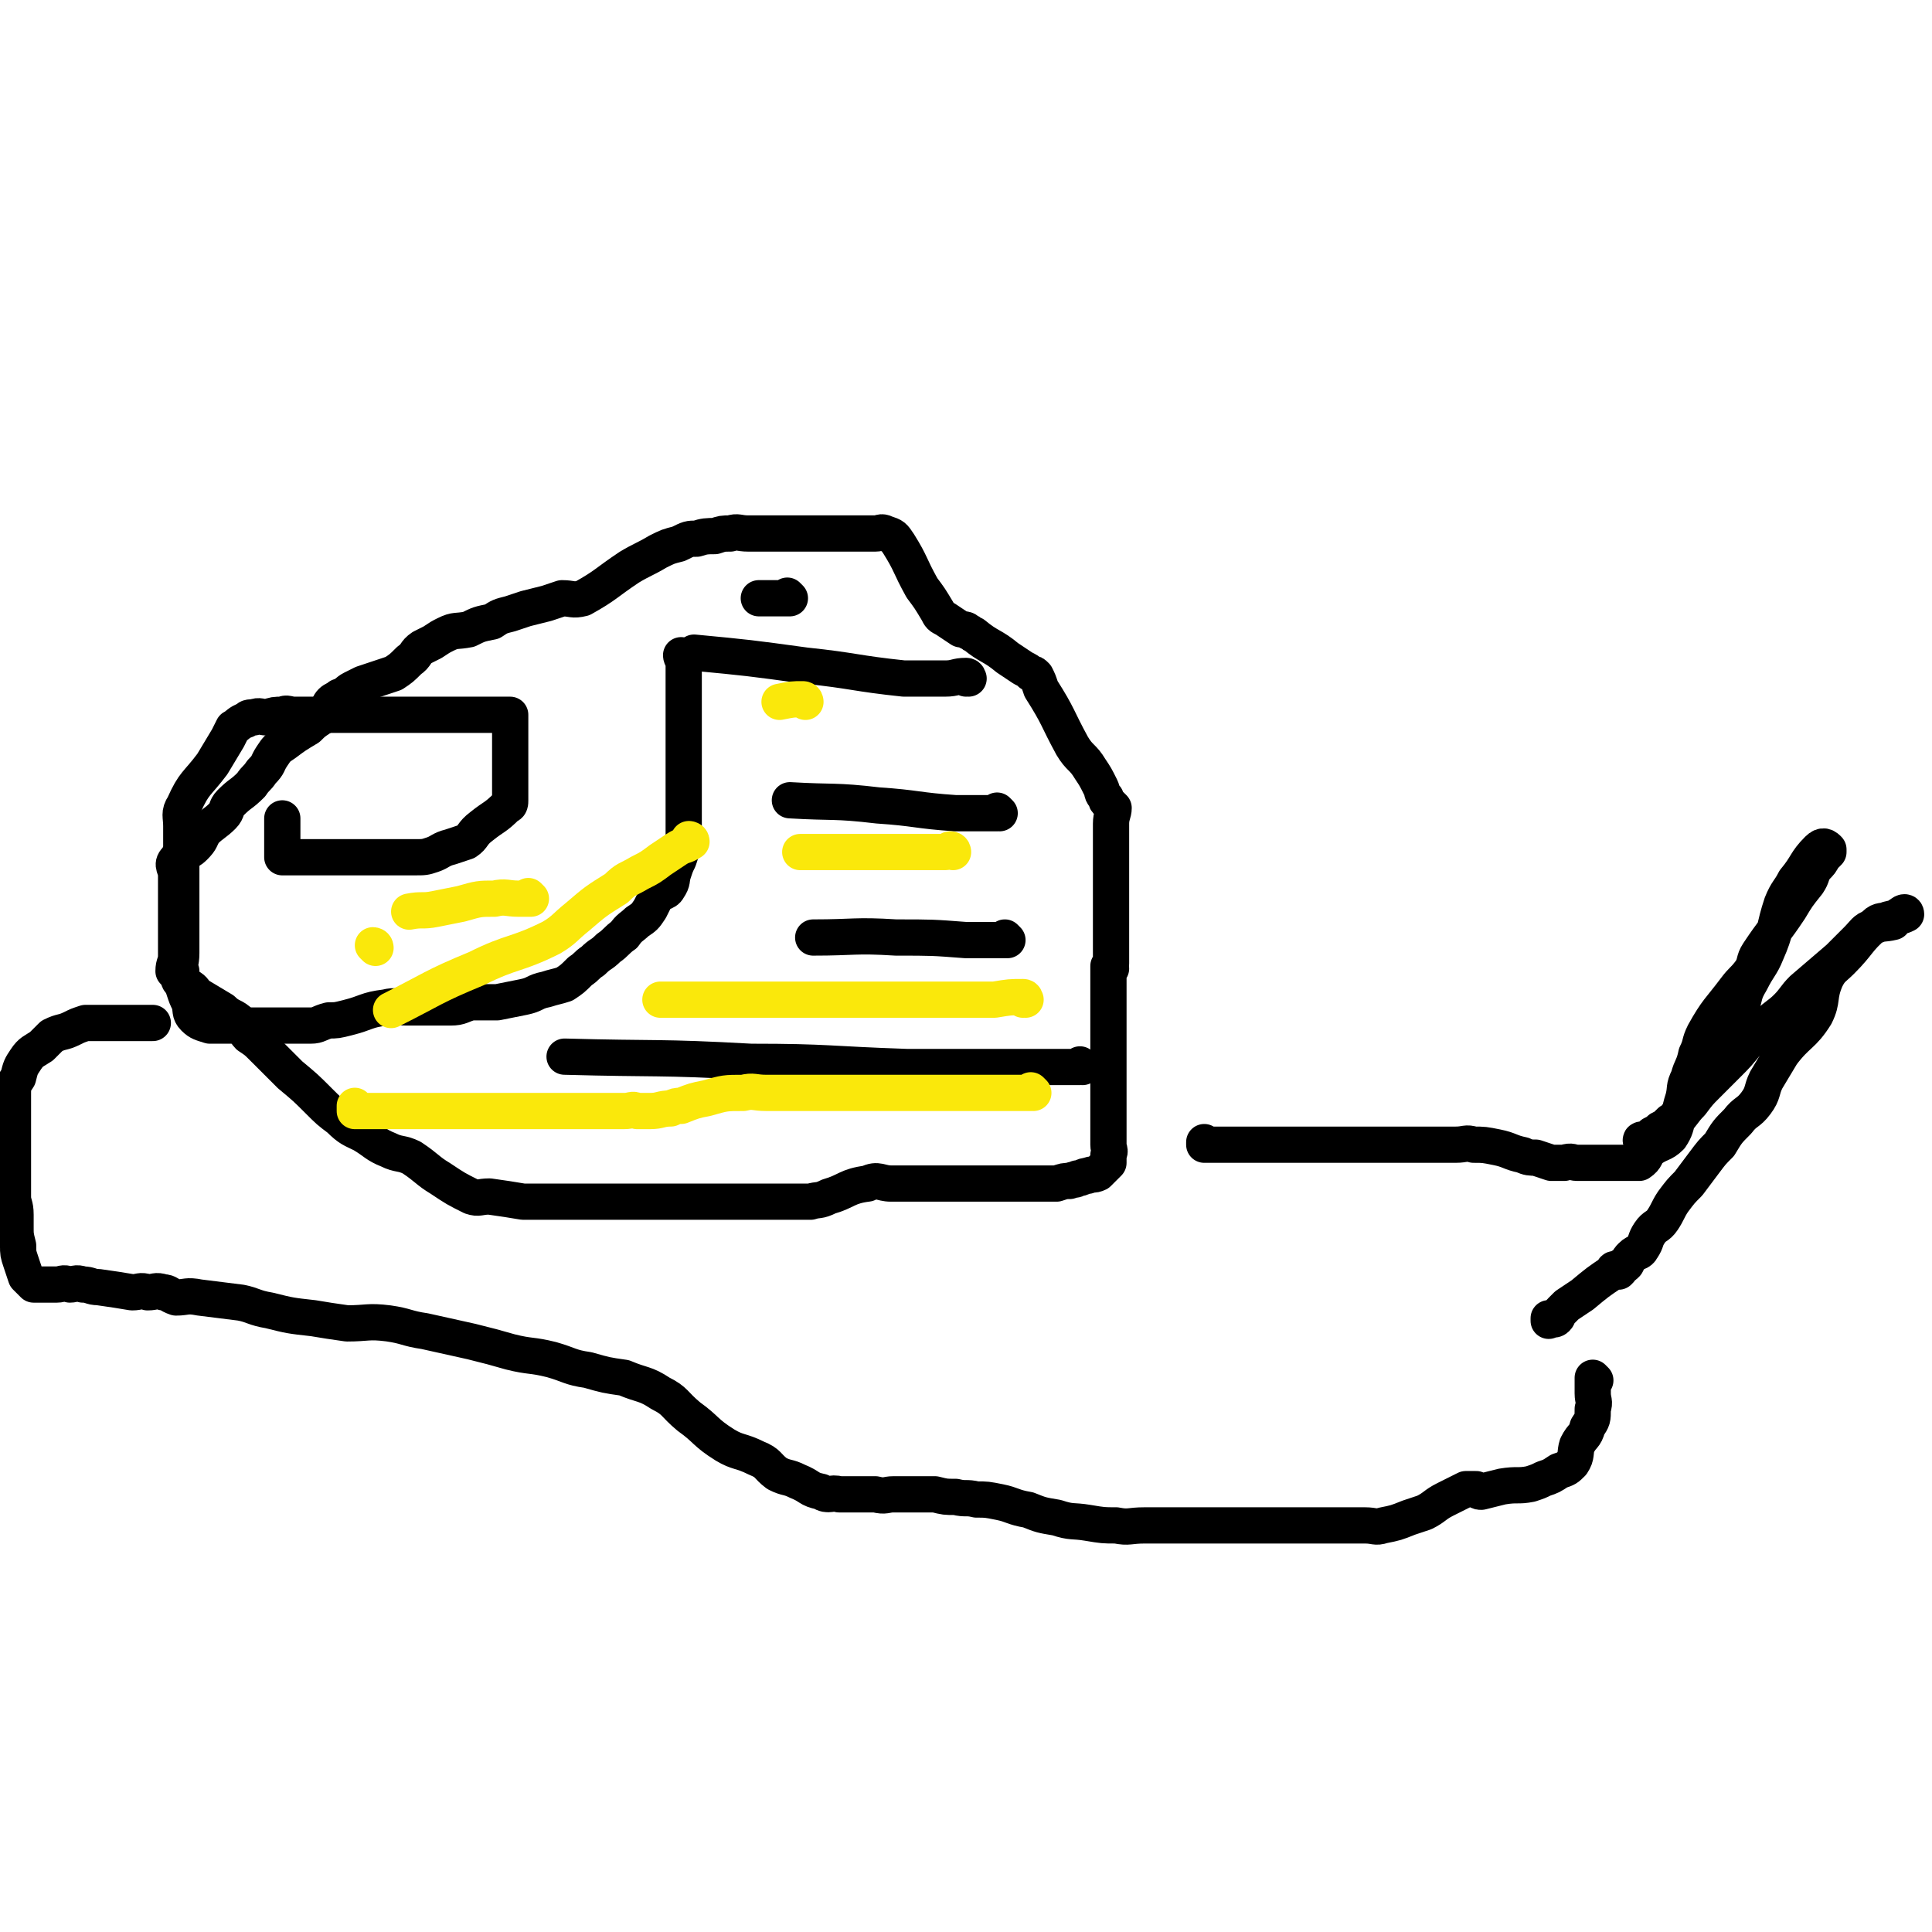
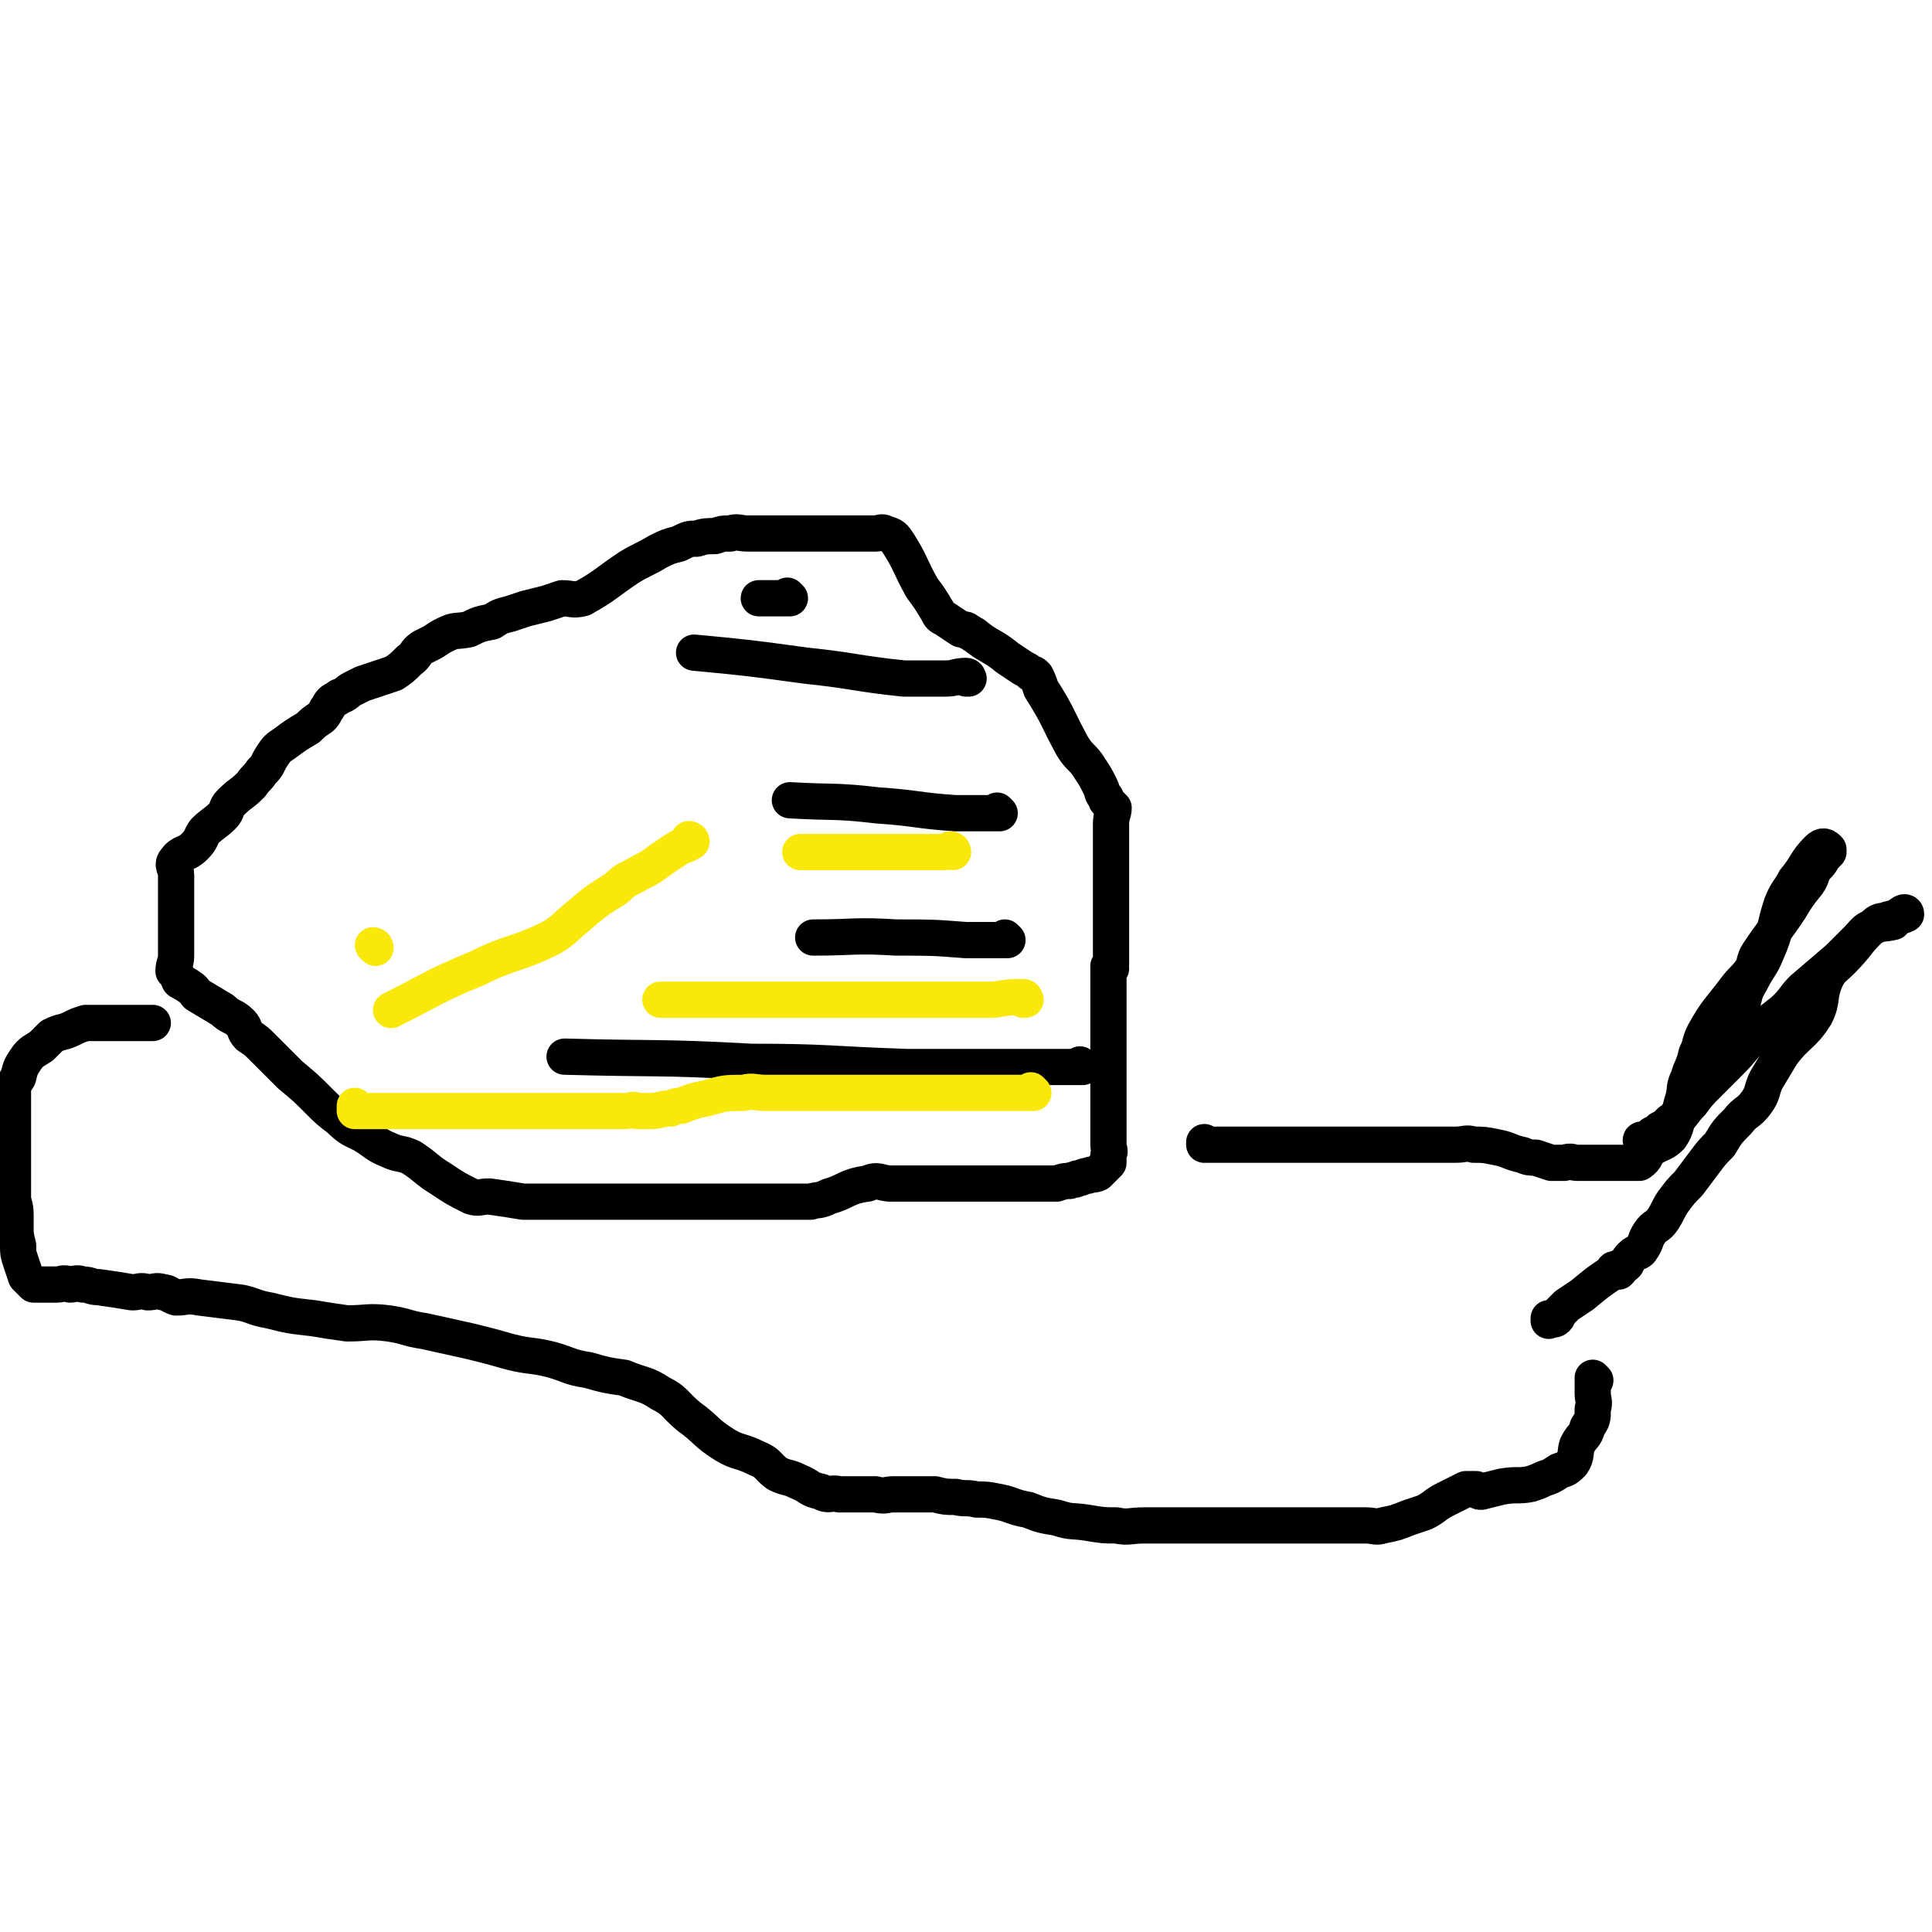
<svg xmlns="http://www.w3.org/2000/svg" viewBox="0 0 746 746" version="1.1">
  <g fill="none" stroke="#000000" stroke-width="14" stroke-linecap="round" stroke-linejoin="round">
    <path d="M429,374c0,0 -1,-1 -1,-1 0,0 0,0 0,1 0,0 0,0 0,0 1,0 0,-1 0,-1 0,0 0,0 0,1 0,0 0,0 0,0 0,1 0,1 0,2 0,3 0,3 0,7 0,2 0,2 0,5 0,4 0,4 0,8 0,4 0,4 0,8 0,3 0,3 0,6 0,3 0,3 0,6 0,2 0,2 0,5 0,3 0,3 0,6 0,3 0,3 0,5 0,3 0,3 0,5 0,3 0,3 0,5 0,2 1,2 0,4 0,1 0,1 0,3 -1,1 -1,1 -2,2 -1,1 -1,1 -2,2 -2,1 -2,0 -4,1 -2,0 -2,1 -4,1 -1,1 -1,0 -3,1 -2,0 -2,0 -5,1 -1,0 -1,0 -3,0 -3,0 -3,0 -6,0 -2,0 -2,0 -4,0 -3,0 -3,0 -6,0 -3,0 -3,0 -6,0 -3,0 -3,0 -6,0 -3,0 -3,0 -6,0 -3,0 -3,0 -6,0 -2,0 -2,0 -5,0 -4,0 -4,0 -8,0 -4,0 -4,0 -8,0 -4,0 -5,-2 -9,0 -8,1 -8,3 -15,5 -4,2 -4,1 -7,2 -9,0 -9,0 -17,0 -4,0 -4,0 -9,0 -8,0 -8,0 -16,0 -4,0 -4,0 -8,0 -7,0 -7,0 -14,0 -5,0 -5,0 -9,0 -5,0 -5,0 -9,0 -7,0 -7,0 -14,0 -4,0 -4,0 -9,0 -3,0 -3,0 -6,0 -6,-1 -6,-1 -13,-2 -4,0 -4,1 -7,0 -6,-3 -6,-3 -12,-7 -5,-3 -5,-4 -11,-8 -4,-2 -5,-1 -9,-3 -5,-2 -5,-3 -10,-6 -4,-2 -5,-2 -9,-6 -4,-3 -4,-3 -8,-7 -5,-5 -5,-5 -11,-10 -5,-5 -5,-5 -11,-11 -2,-2 -2,-2 -5,-4 -2,-2 -1,-3 -3,-5 -3,-3 -4,-2 -7,-5 -5,-3 -5,-3 -10,-6 -1,-1 -1,-2 -3,-3 -1,-1 -2,-1 -3,-2 -1,0 -1,-1 -1,-1 -1,-2 -1,-2 -2,-3 0,-3 1,-3 1,-6 0,-3 0,-3 0,-6 0,-3 0,-3 0,-6 0,-3 0,-3 0,-6 0,-4 0,-4 0,-7 0,-3 0,-3 0,-6 0,-3 -2,-4 0,-6 2,-3 4,-2 7,-5 3,-3 2,-3 4,-6 3,-3 4,-3 7,-6 2,-2 1,-3 3,-5 4,-4 4,-3 8,-7 2,-3 2,-2 4,-5 3,-3 2,-3 4,-6 2,-3 2,-3 5,-5 4,-3 4,-3 9,-6 2,-2 2,-2 5,-4 1,-1 1,-1 2,-3 1,-1 1,-2 2,-3 1,-1 2,-1 3,-2 3,-1 3,-2 5,-3 2,-1 2,-1 4,-2 6,-2 6,-2 12,-4 3,-2 3,-2 6,-5 3,-2 2,-3 5,-5 2,-1 2,-1 4,-2 3,-2 3,-2 5,-3 4,-2 4,-1 9,-2 4,-2 4,-2 9,-3 3,-2 3,-2 7,-3 3,-1 3,-1 6,-2 4,-1 4,-1 8,-2 3,-1 3,-1 6,-2 4,0 4,1 8,0 9,-5 9,-6 18,-12 5,-3 6,-3 11,-6 4,-2 4,-2 8,-3 4,-2 4,-2 7,-2 3,-1 4,-1 7,-1 3,-1 3,-1 6,-1 3,-1 3,0 7,0 3,0 3,0 7,0 3,0 3,0 5,0 3,0 3,0 5,0 7,0 7,0 13,0 4,0 4,0 8,0 2,0 2,0 5,0 3,0 3,0 6,0 2,0 2,-1 4,0 3,1 3,1 5,4 5,8 4,8 9,17 3,4 3,4 6,9 1,2 1,2 3,3 3,2 3,2 6,4 2,0 2,0 3,1 1,0 1,1 2,1 6,5 7,4 13,9 3,2 3,2 6,4 2,1 2,1 3,2 1,0 1,0 2,1 1,2 1,2 2,5 7,11 6,11 12,22 3,5 4,4 7,9 2,3 2,3 4,7 1,2 0,2 2,4 0,1 0,1 1,2 1,1 1,1 2,2 0,2 -1,3 -1,6 0,2 0,2 0,5 0,3 0,3 0,6 0,3 0,3 0,5 0,2 0,2 0,5 0,1 0,1 0,3 0,3 0,3 0,6 0,2 0,2 0,4 0,3 0,3 0,6 0,2 0,2 0,4 0,2 0,2 0,4 0,2 0,2 0,3 0,1 0,1 0,3 " />
-     <path d="M264,254c0,0 -1,-1 -1,-1 0,0 0,0 1,1 0,0 0,0 0,0 0,0 -1,-1 -1,-1 0,0 0,0 1,1 0,0 0,0 0,0 0,0 -1,-1 -1,-1 0,0 0,0 1,1 0,0 0,0 0,0 0,0 -1,-1 -1,-1 0,1 1,2 1,3 0,3 0,3 0,6 0,5 0,5 0,9 0,5 0,5 0,11 0,4 0,4 0,9 0,5 0,5 0,9 0,5 0,5 0,10 0,5 0,5 0,10 0,3 0,3 0,6 -1,3 -1,3 -2,6 -1,2 -1,2 -2,5 -1,3 0,3 -2,6 -1,2 -3,1 -5,4 -1,2 -1,2 -2,4 -2,3 -2,3 -5,5 -2,2 -3,2 -5,5 -3,2 -3,3 -6,5 -3,3 -3,2 -6,5 -3,2 -2,2 -5,4 -3,3 -3,3 -6,5 -3,1 -4,1 -7,2 -5,1 -4,2 -9,3 -5,1 -5,1 -10,2 -5,0 -5,0 -10,0 -4,1 -4,2 -8,2 -5,0 -5,0 -11,0 -3,0 -3,0 -6,0 -4,0 -4,-1 -8,0 -8,1 -7,2 -15,4 -4,1 -4,1 -7,1 -4,1 -4,2 -7,2 -3,0 -3,0 -6,0 -3,0 -3,0 -6,0 -2,0 -2,0 -5,0 -4,0 -4,0 -7,0 -3,0 -3,0 -5,0 -2,0 -2,0 -5,0 -2,0 -2,0 -5,0 -3,-1 -4,-1 -6,-3 -2,-2 -1,-3 -2,-6 -1,-2 -1,-2 -2,-5 0,-4 -1,-3 -1,-7 -1,-3 0,-3 0,-7 0,-4 0,-4 0,-8 0,-4 0,-4 0,-7 0,-4 0,-4 0,-8 0,-4 0,-4 0,-8 0,-5 0,-5 0,-9 0,-5 0,-5 0,-9 0,-4 -1,-5 1,-8 4,-9 5,-8 11,-16 3,-5 3,-5 6,-10 1,-2 1,-2 2,-4 2,-1 2,-2 5,-3 1,-1 1,-1 3,-1 2,-1 3,0 5,0 3,-1 3,-1 6,-1 2,-1 2,0 5,0 4,0 4,0 8,0 3,0 3,0 6,0 4,0 4,0 8,0 4,0 4,0 8,0 7,0 7,0 13,0 3,0 3,0 7,0 2,0 2,0 5,0 2,0 2,0 4,0 3,0 3,0 6,0 3,0 3,0 6,0 2,0 2,0 4,0 1,0 1,0 3,0 1,0 1,0 2,0 1,0 1,0 1,0 1,0 1,0 1,0 0,0 1,0 1,0 0,2 0,2 0,4 0,3 0,3 0,6 0,2 0,2 0,5 0,3 0,3 0,6 0,3 0,3 0,5 0,2 0,2 0,4 0,2 0,2 0,3 0,1 0,2 -1,2 -5,5 -5,4 -10,8 -4,3 -3,4 -6,6 -3,1 -3,1 -6,2 -4,1 -4,2 -7,3 -3,1 -3,1 -7,1 -6,0 -6,0 -12,0 -4,0 -4,0 -8,0 -1,0 -1,0 -3,0 -2,0 -2,0 -4,0 -6,0 -6,0 -12,0 -3,0 -3,0 -6,0 -1,0 -1,0 -2,0 -2,0 -2,0 -3,0 -1,0 -1,0 -1,0 0,0 0,0 0,0 0,-1 0,-1 0,-2 0,-2 0,-2 0,-4 0,-2 0,-2 0,-4 0,-2 0,-2 0,-3 0,-1 0,-2 0,-2 0,0 0,0 0,0 " />
    <path d="M466,442c0,0 -1,-1 -1,-1 0,0 0,0 0,1 0,0 0,0 0,0 1,0 0,-1 0,-1 0,0 0,0 0,1 0,0 0,0 0,0 2,0 2,0 4,0 2,0 2,0 5,0 3,0 3,0 5,0 3,0 3,0 5,0 4,0 4,0 7,0 4,0 4,0 8,0 3,0 3,0 7,0 3,0 3,0 7,0 3,0 3,0 7,0 4,0 4,0 7,0 4,0 4,0 8,0 4,0 4,0 8,0 4,0 4,0 8,0 6,0 6,0 11,0 4,0 4,-1 7,0 4,0 4,0 9,1 5,1 5,2 10,3 2,1 3,1 5,1 3,1 3,1 6,2 3,0 3,0 5,0 3,-1 3,0 5,0 2,0 2,0 5,0 1,0 1,0 3,0 2,0 2,0 4,0 1,0 1,0 3,0 1,0 1,0 2,0 2,0 2,0 3,0 2,0 2,0 4,0 3,-2 2,-3 4,-5 4,-3 5,-2 8,-5 2,-3 2,-4 3,-8 1,-3 1,-4 2,-7 1,-4 0,-4 2,-8 1,-4 2,-4 3,-9 2,-4 1,-4 3,-8 5,-9 6,-9 12,-17 3,-4 3,-3 6,-7 2,-3 1,-4 3,-7 6,-9 6,-8 12,-17 3,-5 3,-5 7,-10 2,-3 1,-3 3,-6 2,-2 2,-2 3,-4 1,-1 1,-1 2,-2 0,0 0,0 0,0 0,-1 0,-1 0,-1 -1,-1 -2,-2 -4,0 -5,5 -4,6 -9,12 -2,4 -3,4 -5,9 -3,9 -2,10 -6,19 -2,5 -3,5 -6,11 -3,5 -2,5 -4,11 -2,6 -2,6 -5,11 -2,4 -3,4 -5,9 -3,3 -3,4 -5,7 -2,3 -2,3 -4,6 -2,3 -2,3 -4,6 -2,2 -2,3 -4,4 -2,2 -2,2 -4,3 -1,1 -1,1 -3,2 -1,1 0,1 -1,2 -1,0 -1,0 -2,1 -1,0 -1,0 -1,0 0,0 0,0 0,0 0,0 0,0 0,0 0,0 0,-1 0,-1 0,0 0,0 0,1 0,0 0,0 0,0 0,0 -1,-1 0,-1 0,0 1,1 2,1 2,-1 2,-2 4,-3 3,-3 4,-2 7,-5 3,-3 3,-4 6,-7 3,-4 3,-4 6,-7 4,-4 4,-4 8,-8 4,-4 4,-4 8,-9 4,-3 4,-4 8,-7 3,-3 4,-3 7,-6 3,-3 3,-4 6,-7 7,-6 7,-6 14,-12 4,-4 4,-4 7,-7 3,-3 3,-4 6,-5 4,-2 4,-1 8,-2 1,-1 1,-2 3,-3 1,-1 2,-1 2,0 -2,1 -3,1 -7,2 -2,1 -3,0 -5,2 -7,6 -6,7 -13,14 -3,3 -4,3 -6,7 -3,7 -1,8 -4,14 -5,8 -7,7 -13,15 -3,5 -3,5 -6,10 -2,4 -1,5 -4,9 -3,4 -4,3 -7,7 -4,4 -4,4 -7,9 -3,3 -3,3 -6,7 -3,4 -3,4 -6,8 -3,3 -3,3 -6,7 -2,3 -2,4 -4,7 -2,3 -3,2 -5,5 -2,3 -1,3 -3,6 -1,2 -2,1 -4,3 -1,1 -1,1 -2,3 -1,1 -1,1 -2,1 0,1 0,1 -1,2 0,0 0,0 -1,0 0,0 0,0 0,0 1,0 0,-1 0,-1 -1,0 -1,0 -1,1 -6,4 -6,4 -12,9 -3,2 -3,2 -6,4 -1,1 -1,1 -2,2 -2,2 -1,2 -2,3 -1,1 -1,0 -2,0 0,0 -1,0 -1,1 0,0 0,0 0,0 0,0 0,0 0,0 1,0 0,-1 0,-1 0,0 0,0 0,1 0,0 0,0 0,0 1,0 0,-1 0,-1 " />
    <path d="M616,533c0,0 -1,-1 -1,-1 0,0 0,0 0,0 0,0 0,0 0,0 1,1 0,0 0,0 0,0 0,0 0,0 0,0 0,0 0,0 1,1 0,0 0,0 0,0 0,1 0,2 0,2 0,2 0,4 0,3 1,3 0,6 0,4 0,4 -2,7 -1,4 -2,3 -4,7 -1,3 0,4 -2,7 -2,2 -2,2 -5,3 -3,2 -3,2 -6,3 -2,1 -2,1 -5,2 -5,1 -5,0 -11,1 -4,1 -4,1 -8,2 -1,0 -1,0 -2,-1 -2,0 -2,0 -4,0 -4,2 -4,2 -8,4 -4,2 -4,3 -8,5 -3,1 -3,1 -6,2 -5,2 -5,2 -10,3 -3,1 -3,0 -7,0 -3,0 -3,0 -7,0 -4,0 -4,0 -8,0 -3,0 -3,0 -6,0 -4,0 -4,0 -8,0 -3,0 -3,0 -7,0 -3,0 -3,0 -6,0 -3,0 -3,0 -7,0 -3,0 -3,0 -7,0 -4,0 -4,0 -8,0 -7,0 -7,0 -13,0 -4,0 -4,0 -8,0 -6,0 -6,1 -11,0 -5,0 -5,0 -11,-1 -6,-1 -6,0 -12,-2 -6,-1 -6,-1 -11,-3 -6,-1 -6,-2 -11,-3 -5,-1 -5,-1 -9,-1 -4,-1 -4,0 -8,-1 -4,0 -4,0 -8,-1 -3,0 -3,0 -7,0 -4,0 -4,0 -9,0 -3,0 -3,1 -7,0 -7,0 -7,0 -14,0 -3,-1 -4,1 -7,-1 -5,-1 -4,-2 -9,-4 -4,-2 -4,-1 -8,-3 -4,-3 -3,-4 -8,-6 -6,-3 -7,-2 -12,-5 -8,-5 -7,-6 -14,-11 -6,-5 -5,-6 -11,-9 -6,-4 -7,-3 -14,-6 -7,-1 -7,-1 -14,-3 -7,-1 -7,-2 -14,-4 -8,-2 -8,-1 -16,-3 -7,-2 -7,-2 -15,-4 -9,-2 -9,-2 -18,-4 -7,-1 -7,-2 -14,-3 -8,-1 -8,0 -16,0 -7,-1 -7,-1 -13,-2 -9,-1 -9,-1 -17,-3 -6,-1 -6,-2 -11,-3 -8,-1 -8,-1 -16,-2 -5,-1 -5,0 -9,0 -3,-1 -3,-2 -5,-2 -3,-1 -3,0 -6,0 -3,-1 -3,0 -6,0 -6,-1 -6,-1 -13,-2 -3,0 -3,-1 -6,-1 -3,-1 -3,0 -5,0 -3,-1 -3,0 -5,0 -3,0 -3,0 -5,0 -2,0 -2,0 -4,0 -1,-1 -2,-2 -3,-3 -1,-3 -1,-3 -2,-6 -1,-3 -1,-3 -1,-6 -1,-4 -1,-4 -1,-7 0,-2 0,-3 0,-5 0,-4 -1,-4 -1,-7 0,-3 0,-3 0,-6 0,-4 0,-4 0,-7 0,-3 0,-3 0,-6 0,-4 0,-4 0,-8 0,-3 0,-3 0,-6 0,-3 0,-4 0,-7 0,-3 0,-3 2,-6 1,-4 1,-4 3,-7 2,-3 3,-3 6,-5 2,-2 2,-2 4,-4 4,-2 4,-1 8,-3 2,-1 2,-1 5,-2 2,0 2,0 4,0 3,0 3,0 6,0 1,0 1,0 3,0 3,0 3,0 6,0 2,0 2,0 3,0 2,0 2,0 3,0 1,0 1,0 1,0 " />
    <path d="M418,412c0,0 -1,-1 -1,-1 0,0 1,1 0,1 -1,0 -2,0 -4,0 -6,0 -6,0 -12,0 -16,0 -16,0 -31,0 -10,0 -10,0 -20,0 -30,-1 -30,-2 -60,-2 -36,-2 -36,-1 -72,-2 " />
    <path d="M389,363c0,0 -1,-1 -1,-1 0,0 0,0 0,1 0,0 0,0 0,0 1,0 0,-1 0,-1 0,0 1,1 0,1 -6,0 -7,0 -15,0 -13,-1 -13,-1 -27,-1 -16,-1 -16,0 -32,0 " />
    <path d="M386,314c0,0 -1,-1 -1,-1 0,0 0,0 0,1 0,0 0,0 0,0 -1,0 -1,0 -2,0 -7,0 -7,0 -14,0 -15,-1 -15,-2 -30,-3 -17,-2 -17,-1 -34,-2 " />
    <path d="M374,262c0,0 -1,-1 -1,-1 0,0 0,0 0,1 0,0 0,0 0,0 1,0 1,-1 0,-1 -4,0 -4,1 -8,1 -8,0 -8,0 -16,0 -19,-2 -19,-3 -38,-5 -22,-3 -22,-3 -43,-5 " />
    <path d="M305,231c0,0 -1,-1 -1,-1 0,0 0,0 1,1 0,0 0,0 0,0 0,0 -1,-1 -1,-1 0,0 0,0 1,1 0,0 0,0 0,0 -6,0 -6,0 -12,0 " />
  </g>
  <g fill="none" stroke="#FAE80B" stroke-width="14" stroke-linecap="round" stroke-linejoin="round">
    <path d="M399,422c0,0 -1,-1 -1,-1 0,0 0,0 0,1 0,0 0,0 0,0 1,0 0,-1 0,-1 0,0 0,0 0,1 0,0 0,0 0,0 -1,0 -1,0 -2,0 -1,0 -1,0 -3,0 -4,0 -4,0 -8,0 -5,0 -5,0 -11,0 -3,0 -3,0 -6,0 -4,0 -4,0 -8,0 -4,0 -4,0 -8,0 -3,0 -3,0 -7,0 -4,0 -4,0 -7,0 -3,0 -3,0 -6,0 -3,0 -3,0 -6,0 -3,0 -3,0 -6,0 -5,0 -5,0 -10,0 -3,0 -3,0 -6,0 -4,0 -4,0 -8,0 -5,0 -5,-1 -9,0 -7,0 -7,0 -14,2 -5,1 -5,1 -10,3 -2,0 -2,0 -4,1 -4,0 -4,1 -8,1 -2,0 -2,0 -5,0 -2,-1 -2,0 -5,0 -2,0 -2,0 -5,0 -1,0 -1,0 -3,0 -1,0 -1,0 -3,0 -1,0 -1,0 -3,0 -2,0 -2,0 -4,0 -2,0 -2,0 -4,0 -6,0 -6,0 -11,0 -4,0 -4,0 -7,0 -3,0 -3,0 -6,0 -4,0 -4,0 -7,0 -4,0 -4,0 -8,0 -5,0 -5,0 -9,0 -3,0 -3,0 -7,0 -1,0 -1,0 -3,0 -1,0 -1,0 -2,0 -1,0 -1,0 -2,0 -1,0 -1,0 -2,0 -1,0 -1,0 -3,0 -2,0 -2,0 -3,0 -1,0 -1,0 -2,0 -1,0 -1,0 -2,0 -1,0 -1,0 -2,0 -1,0 -1,0 -2,0 -1,0 -1,0 -2,0 -1,0 -1,0 -2,0 0,0 0,0 0,0 0,-1 0,-1 0,-1 0,0 0,0 0,-1 " />
    <path d="M396,386c0,0 -1,-1 -1,-1 0,0 0,0 0,1 0,0 0,0 0,0 1,0 1,-1 0,-1 -5,0 -5,0 -11,1 -4,0 -4,0 -8,0 -5,0 -5,0 -10,0 -5,0 -5,0 -10,0 -6,0 -6,0 -11,0 -5,0 -5,0 -10,0 -4,0 -4,0 -8,0 -8,0 -8,0 -15,0 -4,0 -4,0 -8,0 -8,0 -8,0 -16,0 -5,0 -5,0 -10,0 -4,0 -4,0 -8,0 -3,0 -3,0 -6,0 -3,0 -3,0 -5,0 -1,0 -1,0 -3,0 0,0 0,0 -1,0 " />
    <path d="M368,329c0,0 -1,-1 -1,-1 0,0 0,0 1,1 0,0 0,0 0,0 0,0 0,-1 -1,-1 -1,0 -1,1 -2,1 -14,0 -14,0 -29,0 -10,0 -10,0 -21,0 -3,0 -3,0 -6,0 " />
-     <path d="M311,271c0,0 -1,-1 -1,-1 0,0 0,0 1,1 0,0 0,0 0,0 0,0 0,-1 -1,-1 -4,0 -4,0 -9,1 " />
    <path d="M267,325c0,0 -1,-1 -1,-1 0,0 0,0 1,1 0,0 0,0 0,0 0,0 -1,-1 -1,-1 0,0 1,0 1,1 0,0 0,0 0,0 -3,2 -3,1 -6,3 -3,2 -3,2 -6,4 -4,3 -4,3 -8,5 -5,3 -5,2 -9,6 -8,5 -8,5 -15,11 -5,4 -5,5 -10,8 -14,7 -15,5 -29,12 -17,7 -17,8 -33,16 " />
-     <path d="M205,347c0,0 -1,-1 -1,-1 0,0 0,0 1,1 0,0 0,0 0,0 0,0 -1,-1 -1,-1 0,0 0,0 1,1 0,0 0,0 0,0 -3,0 -3,0 -5,0 -4,0 -5,-1 -9,0 -6,0 -6,0 -13,2 -5,1 -5,1 -10,2 -5,1 -5,0 -10,1 " />
    <path d="M145,366c0,0 -1,-1 -1,-1 0,0 1,0 1,1 0,0 0,0 0,0 0,0 -1,-1 -1,-1 0,0 1,0 1,1 0,0 0,0 0,0 " />
  </g>
</svg>